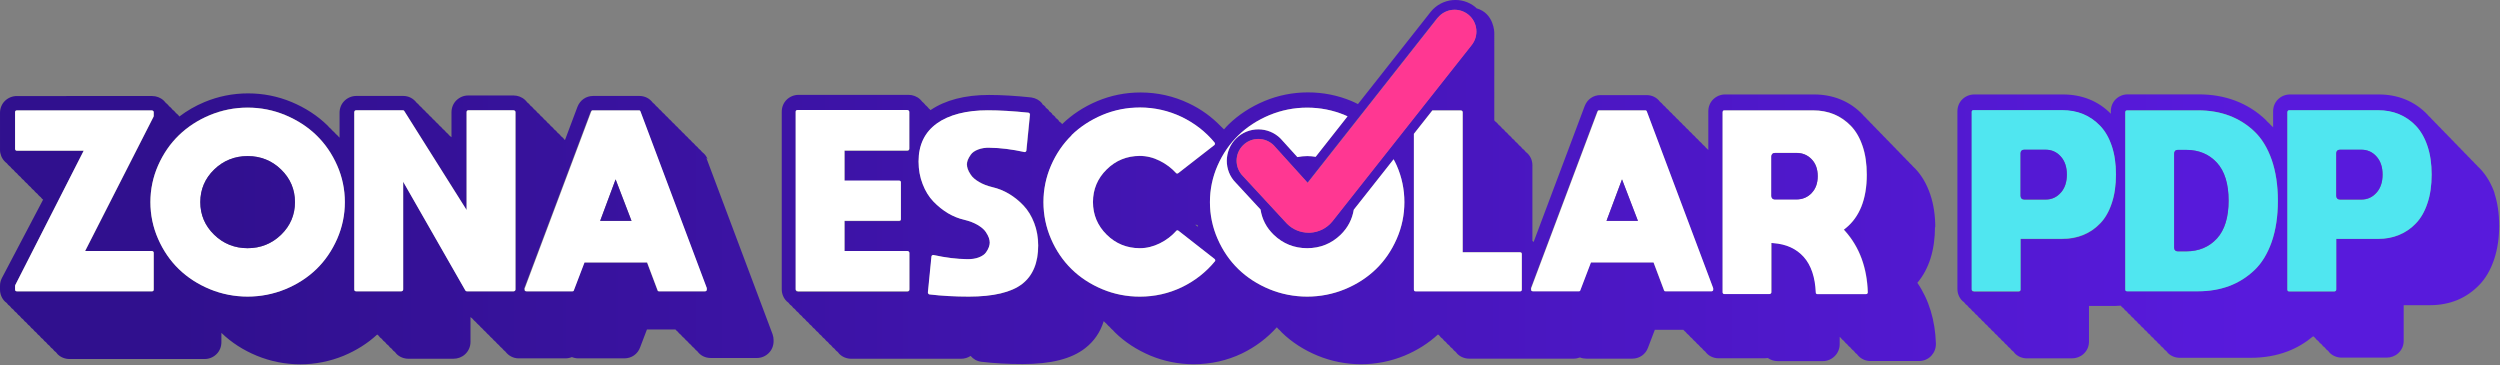
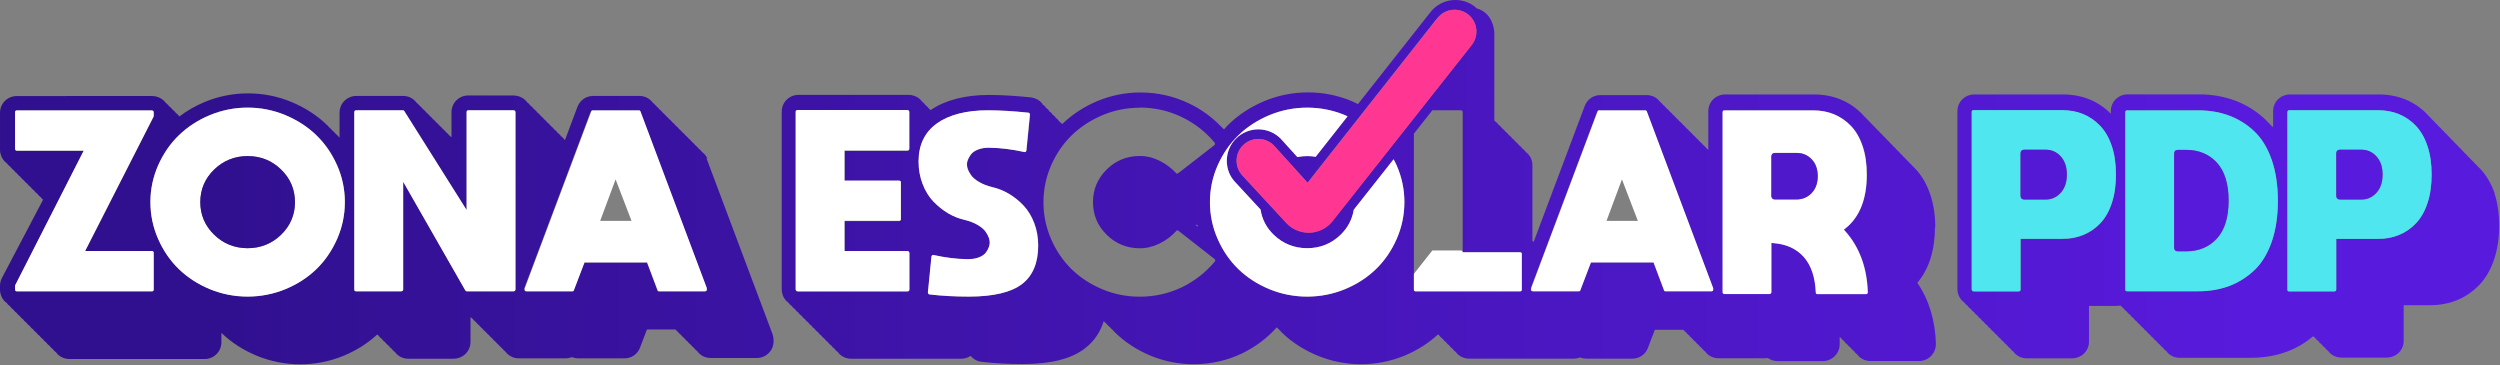
<svg xmlns="http://www.w3.org/2000/svg" xmlns:xlink="http://www.w3.org/1999/xlink" id="Layer_2" data-name="Layer 2" viewBox="0 0 273.59 39.95">
  <rect x="0" y="0" width="273.59" height="39.95" fill="#808080" stroke="none" />
  <defs>
    <style>
      .cls-1 {
        fill: none;
      }

      .cls-2 {
        fill: url(#linear-gradient-8);
      }

      .cls-3 {
        fill: url(#linear-gradient-7);
      }

      .cls-4 {
        fill: url(#linear-gradient-5);
      }

      .cls-5 {
        fill: url(#linear-gradient-6);
      }

      .cls-6 {
        fill: url(#linear-gradient-9);
      }

      .cls-7 {
        fill: url(#linear-gradient-4);
      }

      .cls-8 {
        fill: url(#linear-gradient-3);
      }

      .cls-9 {
        fill: url(#linear-gradient-2);
      }

      .cls-10 {
        fill: #ff3792;
      }

      .cls-11 {
        fill: url(#linear-gradient);
      }

      .cls-12 {
        fill: #50e6f0;
      }

      .cls-13 {
        fill: #fff;
      }

      .cls-14 {
        fill: url(#linear-gradient-10);
      }
    </style>
    <linearGradient id="linear-gradient" x1="19.44" y1="25.04" x2="246.2" y2="25.04" gradientUnits="userSpaceOnUse">
      <stop offset="0" stop-color="#30108e" />
      <stop offset="1" stop-color="#581adc" />
    </linearGradient>
    <linearGradient id="linear-gradient-2" x1="19.44" y1="19.98" x2="246.2" y2="19.98" xlink:href="#linear-gradient" />
    <linearGradient id="linear-gradient-3" x1="19.44" y1="24.9" x2="246.2" y2="24.9" xlink:href="#linear-gradient" />
    <linearGradient id="linear-gradient-4" y1="22.12" x2="246.2" y2="22.12" xlink:href="#linear-gradient" />
    <linearGradient id="linear-gradient-5" x1="19.44" y1="21.9" x2="246.2" y2="21.9" xlink:href="#linear-gradient" />
    <linearGradient id="linear-gradient-6" x1="19.44" y1="21.9" x2="246.2" y2="21.9" xlink:href="#linear-gradient" />
    <linearGradient id="linear-gradient-7" x1="19.44" y1="19.28" x2="246.2" y2="19.28" xlink:href="#linear-gradient" />
    <linearGradient id="linear-gradient-8" x1="19.44" y1="19.12" x2="246.2" y2="19.12" xlink:href="#linear-gradient" />
    <linearGradient id="linear-gradient-9" x1="19.44" y1="21.96" x2="246.2" y2="21.96" xlink:href="#linear-gradient" />
    <linearGradient id="linear-gradient-10" x1="19.44" y1="19.12" x2="246.2" y2="19.12" xlink:href="#linear-gradient" />
  </defs>
  <g id="Layer_1-2" data-name="Layer 1">
    <g>
      <path class="cls-1" d="M130.79,24.59l.31.24c-.02-.07-.04-.14-.06-.21-.08-.01-.17-.02-.26-.03Z" />
      <path class="cls-11" d="M77.45,17.44c-.13-.34-.35-.61-.62-.81-.1-.14-.23-.26-.36-.36-.1-.14-.23-.26-.36-.36-.1-.14-.23-.26-.36-.36-.1-.14-.23-.26-.36-.36-.1-.14-.23-.26-.36-.36-.1-.14-.23-.26-.36-.36-.1-.14-.23-.26-.36-.36-.1-.14-.23-.26-.36-.36-.1-.14-.23-.26-.36-.36-.1-.14-.23-.26-.36-.36-.1-.14-.23-.26-.36-.36-.1-.14-.23-.26-.36-.36-.1-.14-.23-.26-.36-.36-.1-.14-.23-.26-.36-.36-.1-.14-.23-.26-.36-.36-.34-.46-.86-.73-1.46-.73h-5.06c-.77,0-1.43.45-1.72,1.2l-1.36,3.62s-.04-.03-.06-.04c-.07-.1-.15-.19-.25-.28-.04-.03-.08-.06-.12-.09-.07-.1-.15-.19-.25-.28-.04-.03-.08-.06-.12-.09-.07-.1-.15-.19-.25-.28-.04-.03-.08-.06-.12-.09-.07-.1-.16-.19-.25-.28-.04-.03-.08-.06-.12-.09-.07-.1-.16-.19-.25-.28-.04-.03-.08-.06-.12-.09-.07-.1-.15-.19-.25-.28-.04-.03-.08-.06-.12-.09-.07-.1-.16-.19-.25-.28-.04-.03-.08-.06-.12-.09-.07-.1-.15-.19-.25-.28-.04-.03-.08-.06-.12-.09-.07-.1-.15-.19-.25-.28-.04-.03-.08-.06-.12-.09-.07-.1-.16-.19-.25-.28-.04-.03-.08-.06-.12-.09-.07-.1-.16-.19-.25-.28-.04-.03-.08-.06-.12-.09-.07-.1-.15-.19-.25-.28-.34-.31-.79-.48-1.25-.48h-4.96c-.49,0-.94.19-1.29.53-.35.34-.54.81-.54,1.32v2.72c-.07-.07-.15-.13-.23-.19-.11-.14-.23-.26-.36-.36-.1-.14-.23-.26-.36-.36-.11-.14-.23-.26-.36-.36-.11-.14-.23-.26-.36-.36-.11-.14-.23-.26-.36-.36-.11-.14-.23-.26-.36-.36-.11-.14-.23-.26-.36-.36-.11-.14-.23-.26-.36-.36-.11-.14-.23-.26-.36-.36-.11-.14-.23-.26-.36-.36-.34-.45-.86-.73-1.45-.73h-5.12c-.5,0-.96.19-1.31.53-.35.34-.54.81-.54,1.32v2.71s-.02-.02-.03-.02c-.08-.08-.15-.16-.22-.24-.04-.04-.1-.08-.14-.12-.08-.08-.15-.16-.22-.24-.04-.04-.1-.08-.14-.12-.08-.08-.15-.16-.22-.24-.04-.04-.1-.08-.14-.12-.08-.08-.15-.16-.22-.24-1.1-1.07-2.41-1.92-3.91-2.55-1.51-.63-3.11-.95-4.77-.95s-3.26.32-4.77.95c-1.01.42-1.92.95-2.75,1.58,0,0,0,0,0,0-.07-.1-.15-.19-.25-.28-.04-.03-.08-.06-.12-.09-.07-.1-.15-.19-.25-.28-.04-.03-.08-.06-.12-.09-.07-.1-.16-.19-.25-.28-.04-.03-.08-.06-.12-.09-.07-.1-.16-.19-.25-.28-.04-.03-.08-.06-.12-.09-.07-.1-.16-.19-.25-.28-.34-.31-.79-.48-1.25-.48H1.85c-.5,0-.96.19-1.31.53-.35.34-.54.81-.54,1.32v4.03c0,.47.18.92.5,1.26.08.09.17.16.26.23.04.05.07.09.11.14.08.09.17.16.26.23.04.05.07.09.11.14.08.09.17.16.26.23.04.05.07.09.11.14.08.09.17.16.26.23.04.05.07.09.11.14.08.09.17.16.26.23.04.05.07.09.11.14.08.09.17.16.26.23.04.05.07.09.11.14.08.09.17.16.26.23.04.05.07.09.11.14.08.09.17.16.26.23.04.05.07.09.11.14.08.09.17.16.26.23.04.05.07.09.11.14.08.09.17.16.26.23.04.05.07.09.11.14.08.09.17.16.26.23.04.05.07.09.11.14.04.05.1.09.15.13L.2,30.44c-.13.26-.2.54-.2.84v.4c0,.51.19.97.54,1.32.06.06.12.1.19.15.05.07.11.15.17.21.06.06.12.1.19.15.05.07.11.15.17.21.06.06.12.1.19.15.05.07.11.15.17.21.06.06.12.1.19.15.05.07.11.15.17.21.06.06.12.1.19.15.05.07.11.15.17.21.06.06.12.1.19.15.05.07.11.15.17.21.06.06.12.1.19.15.05.07.11.15.17.21.06.06.12.1.19.15.05.07.11.15.17.21.06.06.12.1.19.15.05.07.11.15.17.21.06.06.12.1.19.15.05.07.11.15.17.21.06.06.12.1.19.15.05.07.11.15.17.21.06.06.12.1.19.15.05.07.11.15.17.21.06.06.12.1.19.15.05.07.11.15.17.21.06.06.12.1.19.15.05.07.11.15.17.21.06.06.12.1.19.15.05.07.11.15.17.21.06.06.12.1.19.15.05.07.11.15.17.21.34.34.81.53,1.31.53h14.79c.49,0,.94-.19,1.29-.53.35-.34.54-.81.54-1.32v-1.01c1.09,1.05,2.39,1.89,3.87,2.5,1.51.62,3.11.94,4.76.94s3.25-.32,4.76-.94c1.39-.58,2.62-1.36,3.66-2.32.04.04.09.08.14.11.05.07.11.15.17.21.06.06.12.1.19.15.05.07.11.15.17.21.06.06.12.1.19.15.05.07.11.15.17.21.06.06.12.1.19.15.05.07.11.15.17.21.06.06.12.1.19.15.05.07.11.15.17.21.06.06.12.1.19.15.05.07.11.15.17.21.34.34.81.53,1.31.53h4.94c.46,0,.91-.17,1.25-.48.38-.35.6-.83.6-1.36v-2.72c.07.07.14.12.22.18.11.14.23.26.36.36.11.14.23.26.36.36.11.14.23.26.36.36.11.14.23.26.36.36.11.14.23.26.36.36.11.14.23.26.36.36.11.14.23.26.36.36.11.14.23.26.36.36.11.14.23.26.36.36.11.14.23.26.36.36.35.46.87.74,1.46.74h5.12c.24,0,.48-.05.7-.14.22.09.46.14.72.14h5.02c.8,0,1.47-.48,1.73-1.22l.74-1.94h3.12c.07.08.15.17.24.23.1.14.23.26.36.36.1.14.23.26.36.36.1.14.23.26.36.36.1.14.23.26.36.36.1.14.23.26.36.36.1.14.23.26.36.36.33.46.86.73,1.47.73h5.04c.49,0,.94-.19,1.29-.53.35-.34.54-.81.54-1.3v-.14c0-.2-.03-.39-.11-.63l-7.26-19.33ZM1.65,31.69v-.4s0-.06.02-.09l7.49-14.7H1.85c-.08,0-.12-.03-.14-.05-.04-.04-.06-.09-.06-.14v-4.03c0-.08.03-.12.05-.14s.06-.05.15-.05h14.77c.06,0,.1.02.15.06.03.02.06.06.06.14v.4s0,.06-.02.09l-7.49,14.7h7.31c.08,0,.12.03.14.05.04.04.06.09.06.14v4.03c0,.08-.03.12-.05.14-.04.04-.08.05-.13.05H1.85c-.09,0-.13-.03-.15-.05s-.05-.06-.05-.14ZM27.1,11.77c1.43,0,2.82.28,4.13.82,1.31.55,2.45,1.29,3.4,2.21.95.92,1.71,2.03,2.27,3.3.56,1.27.84,2.62.84,4.01s-.28,2.75-.84,4.02c-.56,1.28-1.32,2.39-2.27,3.31-.94.92-2.09,1.66-3.4,2.2-2.62,1.08-5.65,1.08-8.26,0-1.31-.54-2.45-1.28-3.4-2.2-.95-.92-1.71-2.03-2.27-3.31-.56-1.27-.84-2.63-.84-4.02s.28-2.74.84-4.01c.56-1.27,1.32-2.38,2.27-3.3.95-.92,2.09-1.66,3.4-2.21s2.7-.82,4.13-.82ZM44.1,12.07c.09,0,.12.03.15.08l6.82,10.83v-10.72c0-.08.03-.12.05-.14.04-.04.08-.05.13-.05h4.96c.06,0,.1.02.15.06.03.02.06.06.06.14v19.42c0,.05-.02.09-.06.13s-.08.06-.14.06h-5.12c-.08,0-.13-.03-.17-.1l-6.8-11.89v11.79c0,.08-.03.11-.06.14-.04.04-.09.06-.15.06h-4.94c-.09,0-.13-.03-.15-.05-.02-.02-.05-.06-.05-.14V12.27c0-.08.03-.12.05-.14.02-.02.06-.05.15-.05h5.12ZM64.67,12.21c.04-.11.1-.13.17-.13h5.06c.08,0,.13.02.17.13l7.25,19.31s0,.04,0,.05v.14c0,.05-.01.09-.05.12-.04.04-.08.05-.13.05h-5.04c-.11,0-.15-.04-.17-.13l-1.14-3.03h-6.85l-1.16,3.04c-.02.08-.06.12-.17.12h-5.02c-.09,0-.13-.03-.15-.05-.03-.03-.05-.07-.05-.12v-.14s0-.04,0-.07l7.25-19.29Z" />
      <path class="cls-9" d="M211.79,24.94c0-1.35-.18-2.58-.55-3.66-.38-1.13-.93-2.07-1.63-2.81-.09-.09-.19-.18-.28-.27-.03-.03-.05-.07-.08-.1-.09-.09-.19-.18-.28-.27-.03-.03-.05-.07-.08-.1-.09-.09-.19-.18-.28-.27-.03-.03-.05-.07-.08-.1-.09-.09-.19-.18-.28-.27-.03-.03-.05-.07-.08-.1-.09-.09-.19-.18-.28-.27-.03-.03-.05-.07-.08-.1-.09-.09-.19-.18-.28-.27-.03-.03-.05-.07-.08-.1-.09-.09-.19-.18-.28-.27-.03-.03-.05-.07-.08-.1-.09-.09-.19-.18-.28-.27-.03-.03-.05-.07-.08-.1-.09-.09-.19-.18-.28-.27-.03-.03-.05-.07-.08-.1-.09-.09-.19-.18-.28-.27-.03-.03-.05-.07-.08-.1-.09-.09-.19-.18-.28-.27-.03-.03-.05-.07-.08-.1-.09-.09-.19-.18-.28-.27-.03-.03-.05-.07-.08-.1-.09-.09-.19-.18-.28-.27-.03-.03-.05-.07-.08-.1-.09-.09-.19-.18-.28-.27-.03-.03-.05-.07-.08-.1-.09-.09-.19-.18-.28-.27-.03-.03-.05-.07-.08-.1-.09-.09-.19-.18-.28-.27-.03-.03-.05-.07-.08-.1-.7-.73-1.51-1.29-2.42-1.66-.9-.37-1.88-.55-2.92-.55h-9.71c-.5,0-.96.19-1.31.53-.35.34-.54.81-.54,1.32v4.23c-.08-.09-.16-.17-.25-.24-.1-.14-.23-.26-.36-.36-.1-.14-.23-.26-.36-.36-.1-.14-.23-.26-.36-.36-.1-.14-.23-.26-.36-.36-.1-.14-.23-.26-.36-.36-.1-.14-.23-.26-.36-.36-.1-.14-.23-.26-.36-.36-.1-.14-.23-.26-.36-.36-.1-.14-.23-.26-.36-.36-.1-.14-.23-.26-.36-.36-.1-.14-.23-.26-.36-.36-.1-.14-.23-.26-.36-.36-.1-.14-.23-.26-.36-.36-.1-.14-.23-.26-.36-.36-.34-.46-.86-.73-1.46-.73h-5.06c-.77,0-1.43.45-1.72,1.2l-5.59,14.88s-.02-.03-.03-.04c-.03-.03-.06-.05-.1-.08v-8.28c0-.53-.21-1.01-.6-1.36-.04-.03-.08-.06-.12-.09-.07-.1-.15-.19-.25-.28-.04-.03-.08-.06-.12-.09-.07-.1-.16-.19-.25-.28-.04-.03-.08-.06-.12-.09-.07-.1-.16-.19-.25-.28-.04-.03-.08-.06-.12-.09-.07-.1-.15-.19-.25-.28-.04-.03-.08-.06-.12-.09-.07-.1-.15-.19-.25-.28-.04-.03-.08-.06-.12-.09-.07-.1-.15-.19-.25-.28-.04-.03-.08-.06-.12-.09-.07-.1-.15-.19-.25-.28-.04-.03-.08-.06-.12-.09-.07-.1-.16-.19-.25-.28-.04-.03-.08-.06-.12-.09-.07-.1-.16-.19-.25-.28-.04-.03-.08-.06-.12-.09-.04-.05-.08-.09-.12-.13V3.58s-.01-2.12-1.94-2.67c-.05-.05-.09-.1-.14-.14-1.47-1.2-3.64-.98-4.86.5l-7.98,10.12c-.23-.11-.46-.23-.7-.33-1.51-.63-3.11-.95-4.77-.95s-3.26.32-4.77.95c-1.5.63-2.82,1.49-3.91,2.55-.18.17-.34.36-.51.55-.11-.12-.23-.23-.35-.34-1-1.03-2.16-1.88-3.5-2.51-1.65-.79-3.43-1.19-5.29-1.19-1.65,0-3.24.32-4.74.95-1.47.62-2.76,1.47-3.84,2.52-.02-.02-.02-.05-.04-.07-.08-.1-.19-.16-.29-.24-.03-.04-.04-.09-.07-.13-.08-.1-.19-.16-.29-.24-.03-.04-.04-.09-.07-.13-.08-.1-.19-.16-.29-.24-.03-.04-.04-.09-.07-.13-.08-.1-.19-.16-.29-.24-.03-.04-.04-.09-.07-.13-.08-.1-.19-.16-.29-.24-.03-.04-.04-.09-.07-.13-.08-.1-.19-.16-.29-.24-.03-.04-.04-.09-.07-.13-.29-.35-.7-.57-1.19-.64-1.71-.18-3.26-.27-4.62-.27-2.64,0-4.78.57-6.39,1.66-.03-.03-.05-.06-.07-.08-.04-.03-.08-.06-.11-.09-.07-.1-.16-.19-.25-.28-.04-.03-.08-.06-.11-.09-.07-.1-.16-.19-.25-.28-.04-.03-.08-.06-.11-.09-.07-.1-.16-.19-.25-.28-.34-.31-.79-.48-1.25-.48h-12.03c-.5,0-.96.19-1.31.53-.35.34-.54.81-.54,1.32v19.42c0,.51.19.97.54,1.32.06.06.12.1.19.15.05.07.11.15.17.21.06.06.12.1.19.15.05.07.11.15.17.21.06.06.12.1.19.15.05.07.11.15.17.21.06.06.12.1.19.15.05.07.11.15.17.21.06.06.12.1.19.15.05.07.11.15.17.21.06.06.12.1.19.15.05.07.11.15.17.21.06.06.12.1.19.15.05.07.11.15.17.21.06.06.12.1.19.15.05.07.11.15.17.21.06.06.12.1.19.15.05.07.11.15.17.21.06.06.12.1.19.15.05.07.11.15.17.21.06.06.12.1.19.15.05.07.11.15.17.21.06.06.12.1.19.15.05.07.11.15.17.21.06.06.12.1.19.15.05.07.11.15.17.21.06.06.12.1.19.15.05.07.11.15.17.21.06.06.12.1.19.15.05.07.11.15.17.21.06.06.12.1.19.15.05.07.11.15.17.21.34.34.81.53,1.31.53h12.03c.37,0,.72-.11,1.03-.31,0,0,0,0,0,0,.29.35.7.58,1.18.64,1.4.17,2.92.25,4.51.25,3.1,0,5.34-.56,6.84-1.73.98-.76,1.66-1.75,2.04-2.97.04.04.07.08.11.12.05.05.11.09.16.14.07.07.14.15.21.23.05.05.11.09.16.14.07.07.14.15.21.23.05.05.11.09.16.14.07.07.14.15.21.23,1.09,1.07,2.4,1.92,3.89,2.55,1.5.62,3.09.94,4.73.94,1.88,0,3.66-.4,5.31-1.19,1.46-.71,2.73-1.67,3.79-2.85.06.06.12.13.18.2.04.04.1.08.14.12.08.08.14.16.22.24,1.1,1.07,2.42,1.92,3.92,2.54,1.51.62,3.11.94,4.76.94s3.25-.32,4.76-.94c1.39-.58,2.62-1.36,3.66-2.32.04.04.09.08.14.11.05.07.11.15.17.21.06.06.12.1.19.15.05.07.11.15.17.21.06.06.12.1.19.15.05.07.11.15.17.21.06.06.12.1.19.15.05.07.11.15.17.21.06.06.12.1.19.15.05.07.11.15.17.21.06.06.12.1.19.15.05.07.11.15.17.21.34.34.81.53,1.31.53h11.43c.24,0,.47-.05.69-.13.22.09.46.13.7.13h5.02c.8,0,1.47-.48,1.73-1.22l.74-1.94h3.12c.07.08.15.17.24.23.1.14.23.26.36.36.1.14.23.26.36.36.1.14.23.26.36.36.1.14.23.26.36.36.1.14.23.26.36.36.1.14.23.26.36.36.33.46.86.73,1.47.73h5.04c.12,0,.23-.01.34-.03.31.22.68.34,1.07.34h4.94c.49,0,.95-.19,1.3-.54.36-.35.55-.82.55-1.31v-.8s.07.06.1.08c.06.07.11.15.18.21.06.06.12.1.18.15.06.07.11.15.18.22.06.06.12.1.18.15.06.07.11.15.18.21.06.06.12.1.18.15.06.07.11.15.18.21.06.06.12.1.18.15.06.07.11.15.18.22.06.06.12.1.18.15.06.07.11.15.18.21.34.34.8.53,1.29.53h5.31c.52,0,1.01-.21,1.35-.58.32-.35.5-.79.5-1.31-.08-2.57-.76-4.81-2.03-6.67,1.28-1.52,1.93-3.59,1.93-6.17ZM143.98,17.16c-.3-.05-.6-.08-.92-.08-.37,0-.73.04-1.08.11l-1.84-2.03c-1.34-1.34-3.53-1.34-4.87,0-1.34,1.34-1.34,3.53-.03,4.84l2.71,2.93c.16,1.05.64,1.98,1.44,2.76,1,.98,2.24,1.47,3.66,1.47s2.65-.5,3.66-1.47c.8-.78,1.27-1.7,1.44-2.74l4.36-5.52c.12.22.23.45.34.68.56,1.27.84,2.62.84,4.01s-.28,2.75-.84,4.02c-.56,1.28-1.32,2.39-2.27,3.31-.95.92-2.09,1.66-3.4,2.2-2.62,1.08-5.65,1.08-8.26,0-1.31-.54-2.45-1.28-3.4-2.2-.95-.92-1.71-2.03-2.27-3.31-.56-1.28-.84-2.63-.84-4.02s.28-2.74.84-4.01c.56-1.27,1.32-2.38,2.27-3.3.95-.92,2.09-1.67,3.4-2.21,1.31-.55,2.7-.82,4.13-.82s2.82.28,4.13.82c.1.04.19.09.29.13l-3.49,4.43ZM87.08,12.27c0-.08.03-.12.05-.14.02-.02.06-.05.15-.05h12.03c.06,0,.1.02.15.06.03.02.06.06.06.14v4.03c0,.05-.02.09-.06.14s-.08.06-.14.06h-6.89v3.29h5.99c.05,0,.09.02.13.05.03.04.05.07.05.13v4.05c0,.05-.02.09-.05.12-.04.04-.08.05-.13.05h-5.99v3.31h6.89c.06,0,.1.02.15.06.04.03.06.07.06.12v4.03c0,.08-.03.11-.06.14-.04.04-.09.06-.15.06h-12.03c-.09,0-.13-.03-.15-.05-.02-.02-.05-.06-.05-.14V12.27ZM108.12,12.07c1.3,0,2.79.09,4.44.26.04,0,.08.03.12.07s.05.08.05.14l-.39,3.93s-.02.08-.08.14c-.06.04-.09.04-.13.03-1.37-.3-2.65-.46-3.79-.47-.49-.02-.92.05-1.28.19-.37.14-.65.33-.81.57-.16.22-.26.41-.32.57-.06.17-.1.33-.1.48,0,.16.03.33.09.51.06.18.18.4.35.66.18.27.48.53.9.77.4.24.9.43,1.48.57.61.14,1.2.39,1.78.72.58.34,1.12.77,1.6,1.29.49.51.88,1.15,1.16,1.9.29.75.44,1.59.44,2.47,0,1.89-.59,3.31-1.76,4.21-1.19.92-3.15,1.38-5.83,1.38-1.53,0-2.98-.08-4.31-.24-.03,0-.07-.02-.12-.07-.04-.04-.05-.09-.05-.13l.39-3.94c0-.06.03-.1.08-.14.03-.02.07-.03.1-.03.02,0,.04,0,.06,0,1.32.29,2.55.44,3.64.45.51.02.94-.05,1.3-.19.37-.14.64-.33.8-.56.15-.21.25-.4.31-.58.06-.18.09-.34.09-.48,0-.16-.03-.33-.09-.51-.06-.18-.17-.39-.34-.65-.18-.27-.47-.53-.89-.77-.41-.24-.91-.43-1.48-.57-.62-.14-1.22-.39-1.78-.72-.57-.34-1.11-.77-1.59-1.28-.49-.5-.88-1.14-1.17-1.9-.3-.76-.45-1.6-.45-2.48,0-1.81.67-3.2,1.99-4.15,1.34-.96,3.23-1.45,5.6-1.45ZM124.73,11.77c1.61,0,3.15.35,4.58,1.03,1.43.69,2.64,1.63,3.61,2.81.04.05.05.1.04.15,0,.06-.03.09-.06.12l-3.96,3.08s-.08.04-.13.04c-.05,0-.08-.02-.11-.06-.49-.54-1.1-.99-1.79-1.34-.7-.35-1.43-.53-2.17-.53-1.42,0-2.64.5-3.63,1.48-.99.98-1.5,2.18-1.5,3.57s.5,2.59,1.5,3.57c.99.98,2.21,1.48,3.63,1.48.74,0,1.47-.18,2.18-.53.7-.35,1.31-.81,1.81-1.37.03-.04.06-.05.11-.06.05,0,.09.01.13.05l3.95,3.09s.06.07.07.13c0,.05,0,.09-.03.12-.99,1.2-2.21,2.15-3.63,2.84-1.42.68-2.96,1.03-4.59,1.03-1.43,0-2.81-.27-4.1-.81-1.29-.54-2.43-1.28-3.37-2.2-.94-.92-1.7-2.03-2.25-3.31-.55-1.27-.83-2.63-.83-4.02s.28-2.74.83-4.01c.55-1.27,1.31-2.38,2.25-3.3.94-.92,2.07-1.66,3.37-2.21,1.29-.55,2.67-.82,4.1-.82ZM174.81,12.2c.04-.11.1-.13.17-.13h5.06c.08,0,.13.02.17.13l7.25,19.31s.01.04.01.05v.14c0,.05-.02.09-.05.12-.04.04-.08.05-.13.05h-5.04c-.11,0-.15-.04-.17-.13l-1.14-3.03h-6.85l-1.16,3.04c-.02.08-.06.12-.17.12h-5.02c-.09,0-.13-.03-.15-.05-.03-.03-.05-.07-.05-.12v-.14s0-.04,0-.07l7.25-19.29ZM198.43,12.07c.83,0,1.6.14,2.3.43.69.28,1.32.71,1.85,1.28.54.56.96,1.3,1.27,2.2.31.9.46,1.96.46,3.13,0,2.67-.79,4.65-2.34,5.88l-.17.14.15.16c1.56,1.75,2.39,4,2.47,6.7,0,.06-.02.1-.06.14-.02.02-.06.05-.14.05h-5.31c-.05,0-.09-.02-.13-.05-.03-.03-.05-.07-.05-.13-.07-1.67-.51-2.98-1.31-3.88-.81-.91-1.93-1.42-3.33-1.52l-.22-.02v5.4c0,.05-.02.09-.06.13-.04.04-.09.06-.14.06h-4.94c-.08,0-.12-.03-.14-.05-.04-.04-.06-.09-.06-.14V12.27c0-.08.03-.12.05-.14s.06-.05.15-.05h9.71ZM130.79,24.59c.09,0,.17.02.26.03.02.07.04.14.06.21l-.31-.24ZM156.75,12.07h3.12c.06,0,.1.02.15.06.03.02.05.06.05.14v15.32h6.27c.09,0,.13.03.15.05.02.02.05.06.05.14v3.9c0,.08-.03.12-.05.14-.04.04-.08.05-.13.05h-11.43c-.09,0-.13-.03-.15-.05-.02-.02-.05-.06-.05-.15V14.63l2.02-2.56ZM157.34,1.94c.83-1.02,2.33-1.17,3.35-.34,1.02.83,1.17,2.33.34,3.35l-15.24,19.29c-.6.73-1.48,1.17-2.42,1.22-.06,0-.11,0-.17,0-.88,0-1.73-.35-2.36-.98l-4.82-5.21c-.93-.93-.93-2.44,0-3.37.93-.93,2.44-.93,3.37,0l3.7,4.09,14.24-18.07Z" />
      <path class="cls-8" d="M273.05,21.28c-.38-1.13-.93-2.07-1.63-2.81-.09-.09-.19-.18-.28-.27-.03-.03-.05-.07-.08-.1-.09-.09-.19-.18-.28-.27-.03-.03-.05-.07-.08-.1-.09-.09-.19-.18-.28-.27-.03-.03-.05-.07-.08-.1-.09-.09-.19-.18-.28-.27-.03-.03-.05-.07-.08-.1-.09-.09-.19-.18-.28-.27-.03-.03-.05-.07-.08-.1-.09-.09-.19-.18-.28-.27-.03-.03-.05-.07-.08-.1-.09-.09-.19-.18-.28-.27-.03-.03-.05-.07-.08-.1-.09-.09-.19-.18-.28-.27-.03-.03-.05-.07-.08-.1-.09-.09-.19-.18-.28-.27-.03-.03-.05-.07-.08-.1-.09-.09-.19-.18-.28-.27-.03-.03-.05-.07-.08-.1-.09-.09-.19-.18-.28-.27-.03-.03-.05-.07-.08-.1-.09-.09-.19-.18-.28-.27-.03-.03-.05-.07-.08-.1-.09-.09-.19-.18-.28-.27-.03-.03-.05-.07-.08-.1-.09-.09-.19-.18-.28-.27-.03-.03-.05-.07-.08-.1-.09-.09-.19-.18-.28-.27-.03-.03-.05-.07-.08-.1-.09-.09-.19-.18-.28-.27-.03-.03-.05-.07-.08-.1-.7-.73-1.51-1.29-2.42-1.66-.9-.37-1.88-.55-2.92-.55h-9.71c-.5,0-.96.19-1.31.53-.35.34-.54.81-.54,1.32v1.75s-.05-.06-.08-.09c-.05-.05-.1-.08-.15-.13-.07-.08-.14-.16-.22-.24-.05-.05-.1-.08-.15-.13-.07-.08-.14-.16-.22-.24-.96-.92-2.08-1.62-3.32-2.09-1.22-.46-2.56-.69-4-.69h-7.77c-.5,0-.96.19-1.31.53-.35.34-.54.81-.54,1.32v.27c-.67-.68-1.45-1.21-2.31-1.56-.9-.37-1.88-.55-2.92-.55h-9.71c-.5,0-.96.19-1.31.53-.35.34-.54.81-.54,1.32v19.42c0,.51.19.97.54,1.32.06.06.12.1.19.15.05.07.11.15.17.21.06.06.12.1.19.15.05.07.11.15.17.21.06.06.12.1.19.15.05.07.11.15.17.21.06.06.12.1.19.15.05.07.11.15.17.21.06.06.12.1.19.15.05.07.11.15.17.21.06.06.12.1.19.15.05.07.11.15.17.21.06.06.12.1.19.15.05.07.11.15.17.21.06.06.12.1.19.15.05.07.11.15.17.21.06.06.12.1.19.15.05.07.11.15.17.21.06.06.12.1.19.15.05.07.11.15.17.21.06.06.12.1.19.15.05.07.11.15.17.21.06.06.12.1.19.15.05.07.11.15.17.21.06.06.13.1.19.15.05.07.11.15.17.21.06.06.12.1.19.15.05.07.11.15.17.21.06.06.12.1.19.15.05.07.11.15.17.21.06.06.12.1.19.15.05.07.11.15.17.21.34.34.81.53,1.31.53h4.94c.46,0,.91-.17,1.25-.48.39-.35.6-.83.6-1.36v-3.9h2.92c.19,0,.38-.01.56-.03.04.05.07.1.11.14.06.06.12.1.19.15.05.07.11.15.17.21.06.06.12.1.19.15.05.07.11.15.17.21.06.06.12.1.19.15.05.07.11.15.17.21.06.06.12.1.19.15.05.07.11.15.17.21.06.06.12.1.19.15.05.07.11.15.17.21.06.06.12.1.19.15.05.07.11.15.17.21.06.06.12.1.19.15.05.07.11.15.17.21.06.06.12.1.19.15.05.07.11.15.17.21.06.06.12.1.19.15.05.07.11.15.17.21.06.06.12.1.19.15.05.07.11.15.17.21.06.06.13.1.19.15.05.07.11.15.17.21.06.06.12.1.19.15.05.07.11.15.17.21.06.06.12.1.19.15.05.07.11.15.17.21.06.06.12.1.19.15.05.07.11.15.17.21.34.34.81.53,1.31.53h7.76c1.44,0,2.78-.23,4-.69,1.04-.39,1.99-.96,2.84-1.67,0,0,0,0,0,.01.06.06.12.1.19.15.05.07.11.15.17.21.06.06.12.1.19.15.05.07.11.15.17.21.06.06.12.1.19.15.05.07.11.15.17.21.06.06.12.1.19.15.05.07.11.15.17.21.06.06.12.1.19.15.05.07.11.15.17.21.34.34.81.53,1.31.53h4.94c.46,0,.91-.17,1.25-.48.39-.35.6-.83.6-1.36v-3.9h2.92c1.04,0,2.03-.19,2.92-.55.91-.37,1.72-.93,2.42-1.65.71-.73,1.26-1.68,1.64-2.82.36-1.08.55-2.31.55-3.66s-.18-2.58-.55-3.66ZM215.78,12.27c0-.08.03-.12.05-.14.02-.02.06-.05.15-.05h9.71c.83,0,1.6.14,2.3.43.69.28,1.32.71,1.85,1.28.54.56.96,1.3,1.27,2.2.31.9.46,1.96.46,3.13s-.15,2.23-.46,3.14c-.3.9-.73,1.64-1.26,2.2-.54.56-1.16.98-1.85,1.27-.7.29-1.47.43-2.3.43h-4.57v5.55c0,.08-.03.11-.05.14-.04.04-.09.06-.15.06h-4.94c-.09,0-.13-.03-.15-.05-.02-.02-.05-.06-.05-.14V12.27ZM240.55,12.07c1.24,0,2.39.2,3.42.58,1.03.39,1.95.97,2.76,1.74.8.76,1.43,1.8,1.88,3.08.45,1.29.68,2.81.68,4.5s-.23,3.21-.68,4.5c-.45,1.28-1.08,2.32-1.88,3.08-.8.77-1.73,1.35-2.76,1.74-1.03.39-2.18.58-3.42.58h-7.76c-.09,0-.13-.03-.15-.05-.02-.02-.05-.06-.05-.14V12.27c0-.08.03-.12.05-.14.02-.02.06-.05.15-.05h7.76ZM260.24,12.07c.83,0,1.6.14,2.3.43.69.28,1.32.71,1.85,1.28s.96,1.3,1.26,2.2c.31.91.46,1.96.46,3.13s-.15,2.23-.46,3.14c-.3.9-.73,1.64-1.26,2.2-.54.56-1.16.98-1.85,1.27-.7.29-1.47.43-2.3.43h-4.57v5.55c0,.08-.03.11-.06.14-.04.04-.09.06-.15.06h-4.94c-.09,0-.13-.03-.15-.05-.02-.02-.05-.06-.05-.15V12.27c0-.08.03-.12.05-.14.02-.02.06-.05.15-.05h9.71Z" />
      <path class="cls-13" d="M1.85,31.88h14.79c.05,0,.09-.02.13-.05.02-.02.05-.06.05-.14v-4.03c0-.05-.02-.1-.06-.14-.02-.02-.06-.05-.14-.05h-7.31l7.49-14.7s.02-.05.02-.09v-.4c0-.08-.03-.11-.06-.14-.04-.04-.09-.06-.15-.06H1.85c-.09,0-.13.03-.15.05s-.05.06-.05.14v4.03c0,.05.02.1.06.14.02.03.06.05.14.05h7.31L1.67,31.2s-.02.05-.02.09v.4c0,.08.03.12.05.14s.06.05.15.05Z" />
      <path class="cls-13" d="M19.57,14.81c-.95.92-1.71,2.03-2.27,3.3-.56,1.27-.84,2.62-.84,4.01s.28,2.75.84,4.02c.56,1.28,1.32,2.39,2.27,3.31.95.92,2.09,1.66,3.4,2.2,2.61,1.08,5.64,1.08,8.26,0,1.31-.54,2.45-1.28,3.4-2.2.95-.92,1.71-2.04,2.27-3.31.56-1.28.84-2.63.84-4.02s-.28-2.74-.84-4.01c-.56-1.27-1.32-2.38-2.27-3.3-.94-.92-2.09-1.66-3.4-2.21-1.31-.55-2.7-.82-4.13-.82s-2.82.28-4.13.82-2.45,1.29-3.4,2.21ZM23.44,25.69c-1.01-.98-1.52-2.18-1.52-3.57s.51-2.59,1.52-3.57c1-.98,2.24-1.47,3.66-1.47s2.65.5,3.66,1.47c1.01.98,1.52,2.18,1.52,3.57s-.51,2.59-1.52,3.57c-1,.98-2.24,1.47-3.66,1.47s-2.65-.5-3.66-1.47Z" />
      <path class="cls-7" d="M30.76,25.69c1.01-.98,1.52-2.18,1.52-3.57s-.51-2.59-1.52-3.57c-1-.98-2.24-1.47-3.66-1.47s-2.65.5-3.66,1.47c-1.01.98-1.52,2.18-1.52,3.57s.51,2.59,1.52,3.57c1,.98,2.24,1.47,3.66,1.47s2.65-.5,3.66-1.47Z" />
      <path class="cls-13" d="M38.82,12.13s-.05.06-.05.14v19.42c0,.08.03.12.05.14.02.02.06.05.15.05h4.94c.06,0,.1-.02.15-.06.03-.02.06-.06.06-.14v-11.79l6.8,11.89c.04.07.09.1.17.1h5.12c.05,0,.1-.02.14-.06s.06-.08.06-.13V12.27c0-.08-.03-.11-.06-.14-.04-.04-.09-.06-.15-.06h-4.96c-.05,0-.09.02-.13.05-.02.02-.05.06-.05.14v10.72l-6.82-10.83c-.03-.06-.06-.08-.15-.08h-5.12c-.09,0-.13.03-.15.05Z" />
      <path class="cls-13" d="M57.42,31.5s0,.05,0,.07v.14c0,.05.01.09.05.12.02.02.06.05.15.05h5.02c.11,0,.15-.04.17-.12l1.16-3.04h6.85l1.14,3.03c.03.09.06.13.17.13h5.04c.05,0,.09-.02.13-.05.03-.03.05-.07.05-.12v-.14s0-.04,0-.05l-7.25-19.31c-.04-.11-.09-.13-.17-.13h-5.06c-.08,0-.13.02-.17.13l-7.25,19.29ZM65.68,24.17l1.69-4.54,1.74,4.54h-3.43Z" />
-       <polygon class="cls-4" points="67.37 19.63 65.68 24.17 69.11 24.17 67.37 19.63" />
      <path class="cls-13" d="M87.28,31.88h12.03c.06,0,.1-.02.15-.06.03-.02.06-.06.06-.14v-4.03s-.02-.08-.06-.12c-.04-.04-.09-.06-.15-.06h-6.89v-3.31h5.99c.05,0,.09-.02.13-.05.03-.03.05-.07.05-.12v-4.05c0-.05-.02-.09-.05-.13-.03-.03-.08-.05-.13-.05h-5.99v-3.29h6.89c.06,0,.1-.02.14-.06s.06-.08.06-.14v-4.03c0-.08-.03-.11-.06-.14-.04-.04-.09-.06-.15-.06h-12.03c-.09,0-.13.03-.15.05-.02.02-.05.06-.05.14v19.42c0,.08.03.12.05.14.02.02.06.05.15.05Z" />
      <path class="cls-13" d="M102.51,13.52c-1.32.95-1.99,2.34-1.99,4.15,0,.89.15,1.72.45,2.48.29.76.69,1.4,1.17,1.9.49.51,1.03.94,1.59,1.28.57.34,1.17.58,1.78.72.58.14,1.08.33,1.48.57.42.25.71.5.89.77.17.26.28.47.34.65.06.18.09.36.09.51,0,.14-.03.31-.09.48-.06.18-.17.37-.31.58-.16.23-.43.42-.8.56-.36.14-.79.2-1.3.19-1.1-.01-2.32-.16-3.64-.45-.02,0-.04,0-.06,0-.04,0-.07.01-.1.03-.05.03-.07.07-.08.14l-.39,3.94s.02.08.05.13c.05.05.09.07.12.07,1.33.16,2.79.24,4.31.24,2.68,0,4.65-.47,5.83-1.38,1.17-.9,1.76-2.32,1.76-4.21,0-.89-.15-1.72-.44-2.47-.29-.75-.68-1.39-1.16-1.9-.49-.52-1.03-.95-1.6-1.29-.57-.34-1.17-.58-1.78-.72-.58-.14-1.08-.33-1.48-.57-.41-.24-.72-.5-.9-.77-.18-.26-.29-.48-.35-.66-.06-.18-.09-.35-.09-.51,0-.15.03-.3.1-.48.06-.16.17-.35.32-.57.17-.24.44-.43.81-.57.36-.14.79-.21,1.28-.19,1.14.01,2.42.17,3.79.47.04,0,.08.01.13-.03.07-.05.08-.1.08-.14l.39-3.93c0-.06-.02-.1-.05-.14s-.07-.06-.12-.07c-1.65-.17-3.14-.26-4.44-.26-2.37,0-4.26.49-5.6,1.45Z" />
-       <path class="cls-13" d="M117.27,14.81c-.94.92-1.7,2.03-2.25,3.3-.55,1.27-.83,2.62-.83,4.01s.28,2.75.83,4.02c.55,1.28,1.31,2.39,2.25,3.31.94.92,2.07,1.66,3.37,2.2,1.29.54,2.67.81,4.1.81,1.63,0,3.17-.35,4.59-1.03,1.42-.68,2.64-1.64,3.63-2.84.03-.04.04-.07.03-.12,0-.06-.03-.1-.07-.13l-3.95-3.09s-.08-.05-.13-.05c-.05,0-.08.02-.11.06-.5.56-1.1,1.02-1.81,1.37-.71.35-1.44.53-2.18.53-1.42,0-2.64-.5-3.63-1.48-.99-.98-1.5-2.18-1.5-3.57s.5-2.59,1.5-3.57c.99-.98,2.21-1.48,3.63-1.48.74,0,1.47.18,2.17.53.7.35,1.3.8,1.79,1.34.04.04.07.06.11.06.05,0,.09-.01.13-.04l3.96-3.08s.06-.07.06-.12c0-.05,0-.1-.04-.15-.97-1.18-2.18-2.12-3.61-2.81-1.43-.68-2.97-1.03-4.58-1.03-1.43,0-2.81.28-4.1.82-1.29.55-2.43,1.29-3.37,2.21Z" />
      <path class="cls-13" d="M147.47,12.73c-.1-.04-.19-.09-.29-.13-1.31-.55-2.7-.82-4.13-.82s-2.82.28-4.13.82c-1.31.55-2.45,1.29-3.4,2.21-.95.92-1.71,2.03-2.27,3.3-.56,1.27-.84,2.62-.84,4.01s.28,2.75.84,4.02c.56,1.28,1.32,2.39,2.27,3.31.95.92,2.09,1.66,3.4,2.2,2.61,1.08,5.65,1.08,8.26,0,1.31-.54,2.45-1.28,3.4-2.2.95-.92,1.71-2.03,2.27-3.31.56-1.27.84-2.63.84-4.02s-.28-2.74-.84-4.01c-.1-.23-.22-.46-.34-.68l-4.36,5.52c-.17,1.04-.64,1.96-1.44,2.74-1.01.98-2.24,1.47-3.66,1.47s-2.65-.5-3.66-1.47c-.81-.78-1.28-1.71-1.44-2.76l-2.71-2.93c-1.32-1.31-1.32-3.5.03-4.84,1.34-1.34,3.53-1.34,4.87,0l1.84,2.03c.35-.07.7-.11,1.08-.11.32,0,.62.03.92.08l3.49-4.43Z" />
-       <path class="cls-13" d="M154.73,31.69c0,.08.03.12.05.15.02.02.06.05.15.05h11.43c.05,0,.09-.02.13-.05.02-.02.05-.06.05-.14v-3.9c0-.08-.03-.12-.05-.14-.02-.02-.06-.05-.15-.05h-6.27v-15.32c0-.08-.03-.11-.05-.14-.04-.04-.09-.06-.15-.06h-3.12l-2.02,2.56v17.06Z" />
+       <path class="cls-13" d="M154.73,31.69c0,.08.03.12.05.15.02.02.06.05.15.05h11.43c.05,0,.09-.02.13-.05.02-.02.05-.06.05-.14v-3.9c0-.08-.03-.12-.05-.14-.02-.02-.06-.05-.15-.05h-6.27c0-.08-.03-.11-.05-.14-.04-.04-.09-.06-.15-.06h-3.12l-2.02,2.56v17.06Z" />
      <path class="cls-13" d="M167.56,31.5s0,.05,0,.07v.14c0,.05.01.09.05.12.02.02.06.05.15.05h5.02c.11,0,.15-.04.17-.12l1.16-3.04h6.85l1.14,3.03c.03.09.06.13.17.13h5.04c.05,0,.09-.02.13-.05.03-.03.05-.07.05-.12v-.14s0-.03-.01-.05l-7.25-19.31c-.04-.11-.1-.13-.17-.13h-5.06c-.08,0-.13.02-.17.13l-7.25,19.29ZM175.81,24.17l1.69-4.54,1.74,4.54h-3.43Z" />
-       <polygon class="cls-5" points="177.51 19.63 175.81 24.17 179.25 24.17 177.51 19.63" />
      <path class="cls-13" d="M188.56,12.13s-.05.06-.05.14v19.72c0,.06.02.1.06.14.02.03.06.05.14.05h4.94c.05,0,.1-.02.14-.06.04-.04.06-.08.06-.13v-5.4l.22.02c1.4.1,2.52.61,3.33,1.52.8.9,1.24,2.21,1.31,3.88,0,.06.01.1.05.13.04.04.08.05.13.05h5.31c.08,0,.12-.03.14-.05.04-.04.06-.09.06-.14-.08-2.69-.91-4.95-2.47-6.7l-.15-.16.17-.14c1.55-1.23,2.34-3.21,2.34-5.88,0-1.17-.15-2.22-.46-3.13-.3-.9-.73-1.64-1.27-2.2-.54-.56-1.16-.99-1.85-1.28-.7-.29-1.47-.43-2.3-.43h-9.71c-.09,0-.13.03-.15.05ZM194.25,21.82c-.24,0-.39-.15-.39-.39v-4.31c0-.24.15-.39.39-.39h2.36c.66,0,1.21.24,1.66.7.44.46.66,1.08.66,1.84s-.22,1.38-.66,1.84c-.44.47-1,.7-1.66.7h-2.36Z" />
      <path class="cls-3" d="M198.26,21.12c.44-.46.66-1.08.66-1.84s-.22-1.38-.66-1.84c-.44-.47-1-.7-1.66-.7h-2.36c-.24,0-.39.15-.39.39v4.31c0,.24.15.39.39.39h2.36c.66,0,1.21-.24,1.66-.7Z" />
      <path class="cls-12" d="M215.98,31.88h4.94c.06,0,.1-.02.15-.06.03-.02.05-.06.05-.14v-5.55h4.57c.83,0,1.6-.14,2.3-.43.69-.28,1.32-.71,1.85-1.27.54-.55.96-1.29,1.26-2.2.31-.91.46-1.97.46-3.14s-.15-2.22-.46-3.13c-.3-.9-.73-1.64-1.27-2.2-.54-.56-1.16-.99-1.85-1.28-.7-.29-1.47-.43-2.3-.43h-9.71c-.09,0-.13.03-.15.05-.02.02-.05.06-.05.14v19.42c0,.08.03.12.05.14.02.02.06.05.15.05ZM221.51,21.84c-.24,0-.39-.16-.39-.41v-4.65c0-.24.15-.39.39-.39h2.36c.66,0,1.22.25,1.66.75.44.49.66,1.15.66,1.97s-.22,1.48-.66,1.98c-.44.5-1,.76-1.66.76h-2.36Z" />
      <path class="cls-2" d="M225.53,21.08c.44-.5.66-1.16.66-1.98s-.22-1.48-.66-1.97c-.44-.5-1-.75-1.66-.75h-2.36c-.24,0-.39.15-.39.39v4.65c0,.25.15.41.39.41h2.36c.66,0,1.22-.25,1.66-.76Z" />
      <path class="cls-12" d="M232.63,12.13s-.05.06-.05.14v19.42c0,.08.03.12.05.14.02.02.06.05.15.05h7.76c1.24,0,2.39-.2,3.42-.58,1.03-.39,1.95-.97,2.76-1.74.8-.76,1.43-1.8,1.88-3.08.45-1.29.68-2.81.68-4.5s-.23-3.21-.68-4.5c-.45-1.28-1.08-2.32-1.88-3.08-.8-.77-1.73-1.35-2.76-1.74-1.03-.39-2.18-.58-3.42-.58h-7.76c-.09,0-.13.03-.15.05ZM239.26,27.51h-.94c-.24,0-.39-.15-.39-.39v-10.3c0-.25.15-.41.39-.41h.94c1.37,0,2.49.47,3.35,1.4.85.93,1.28,2.32,1.28,4.15s-.43,3.22-1.28,4.15c-.86.93-1.98,1.4-3.35,1.4Z" />
      <path class="cls-6" d="M242.61,26.1c.85-.93,1.28-2.32,1.28-4.15s-.43-3.22-1.28-4.15c-.86-.93-1.98-1.4-3.35-1.4h-.94c-.24,0-.39.16-.39.41v10.3c0,.24.15.39.39.39h.94c1.37,0,2.49-.47,3.35-1.4Z" />
      <path class="cls-12" d="M250.37,12.13s-.05.06-.05.14v19.42c0,.08.03.12.05.15.02.02.06.05.15.05h4.94c.06,0,.1-.02.15-.06.03-.02.06-.06.06-.14v-5.55h4.57c.83,0,1.6-.14,2.3-.43.69-.28,1.32-.71,1.85-1.27.54-.56.96-1.29,1.26-2.2.31-.91.46-1.97.46-3.14s-.15-2.22-.46-3.13c-.3-.9-.73-1.64-1.26-2.2s-1.16-.99-1.85-1.28c-.7-.29-1.47-.43-2.3-.43h-9.71c-.09,0-.13.03-.15.05ZM256.06,21.84c-.24,0-.39-.16-.39-.41v-4.65c0-.24.15-.39.39-.39h2.36c.66,0,1.22.25,1.66.75.44.49.66,1.15.66,1.97s-.22,1.48-.66,1.98c-.44.5-1,.76-1.66.76h-2.36Z" />
      <path class="cls-14" d="M260.08,21.08c.44-.5.66-1.16.66-1.98s-.22-1.48-.66-1.97c-.44-.5-1-.75-1.66-.75h-2.36c-.24,0-.39.15-.39.39v4.65c0,.25.15.41.39.41h2.36c.66,0,1.22-.25,1.66-.76Z" />
      <path class="cls-10" d="M143.1,20l-3.7-4.09c-.93-.93-2.44-.93-3.37,0-.93.93-.93,2.44,0,3.37l4.82,5.21c.63.63,1.48.98,2.36.98.06,0,.11,0,.17,0,.94-.05,1.82-.49,2.42-1.22l15.24-19.29c.83-1.02.68-2.52-.34-3.35-1.02-.83-2.52-.68-3.35.34l-14.24,18.07Z" />
    </g>
  </g>
</svg>